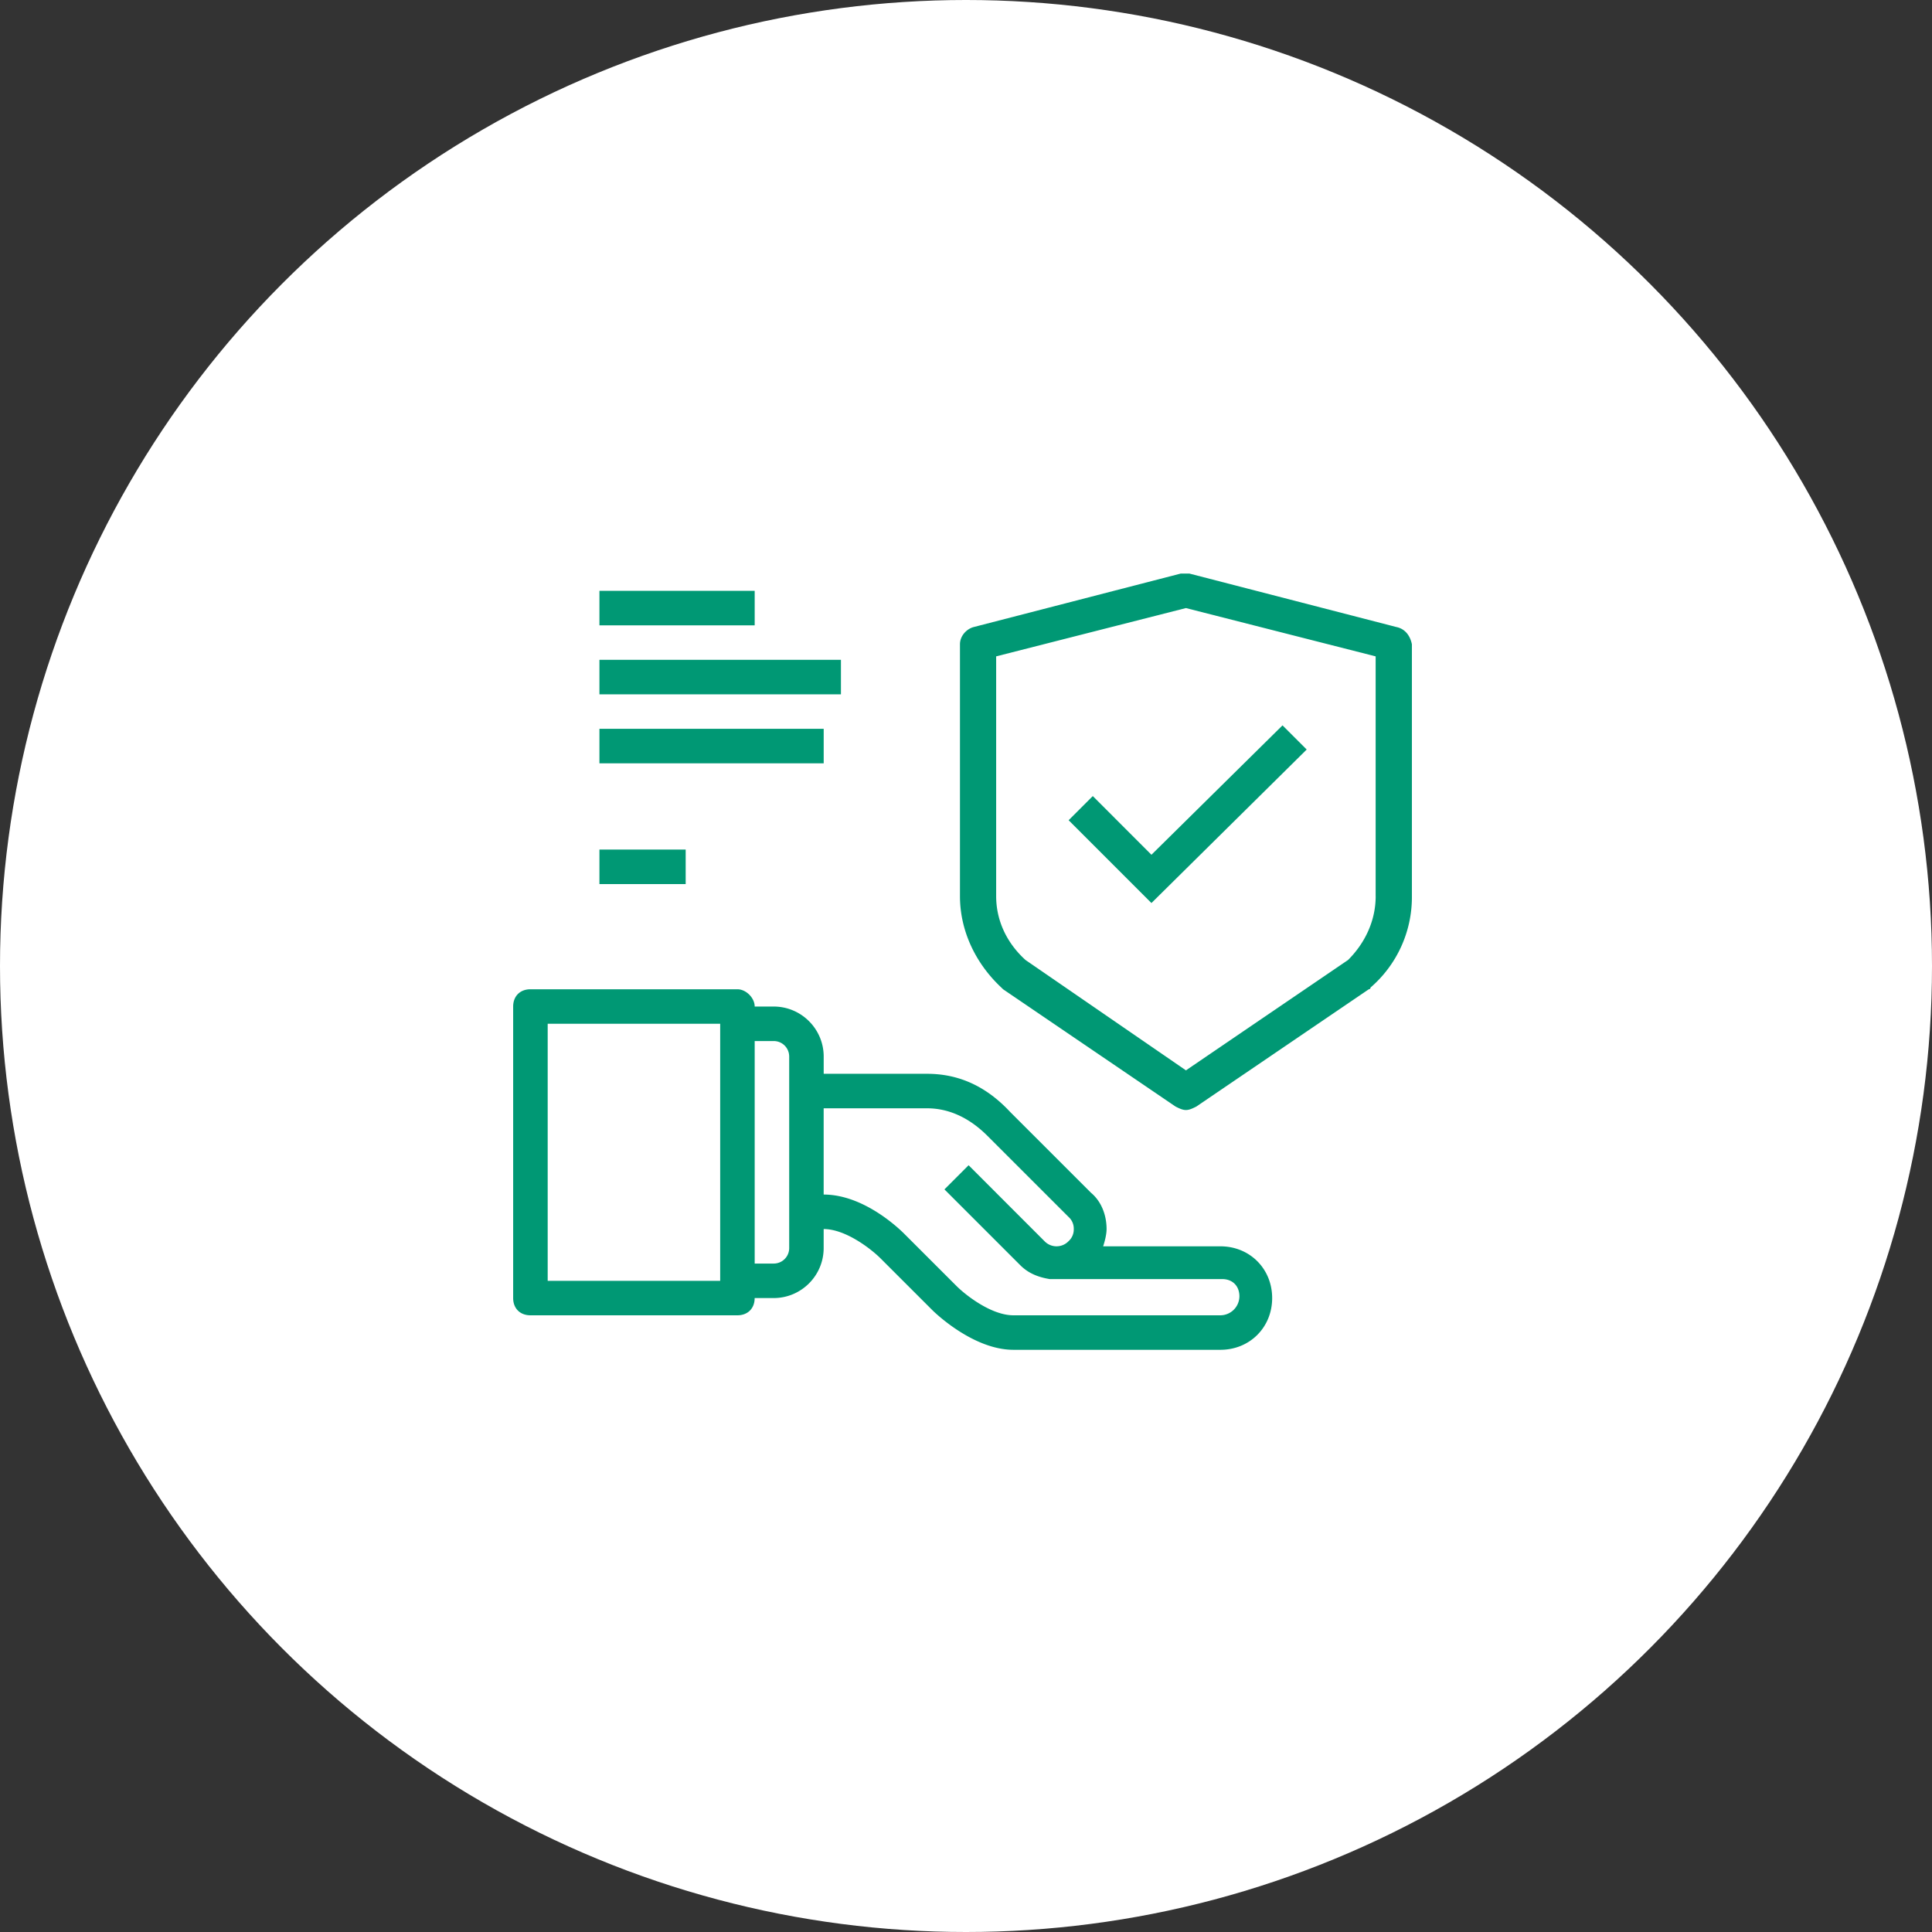
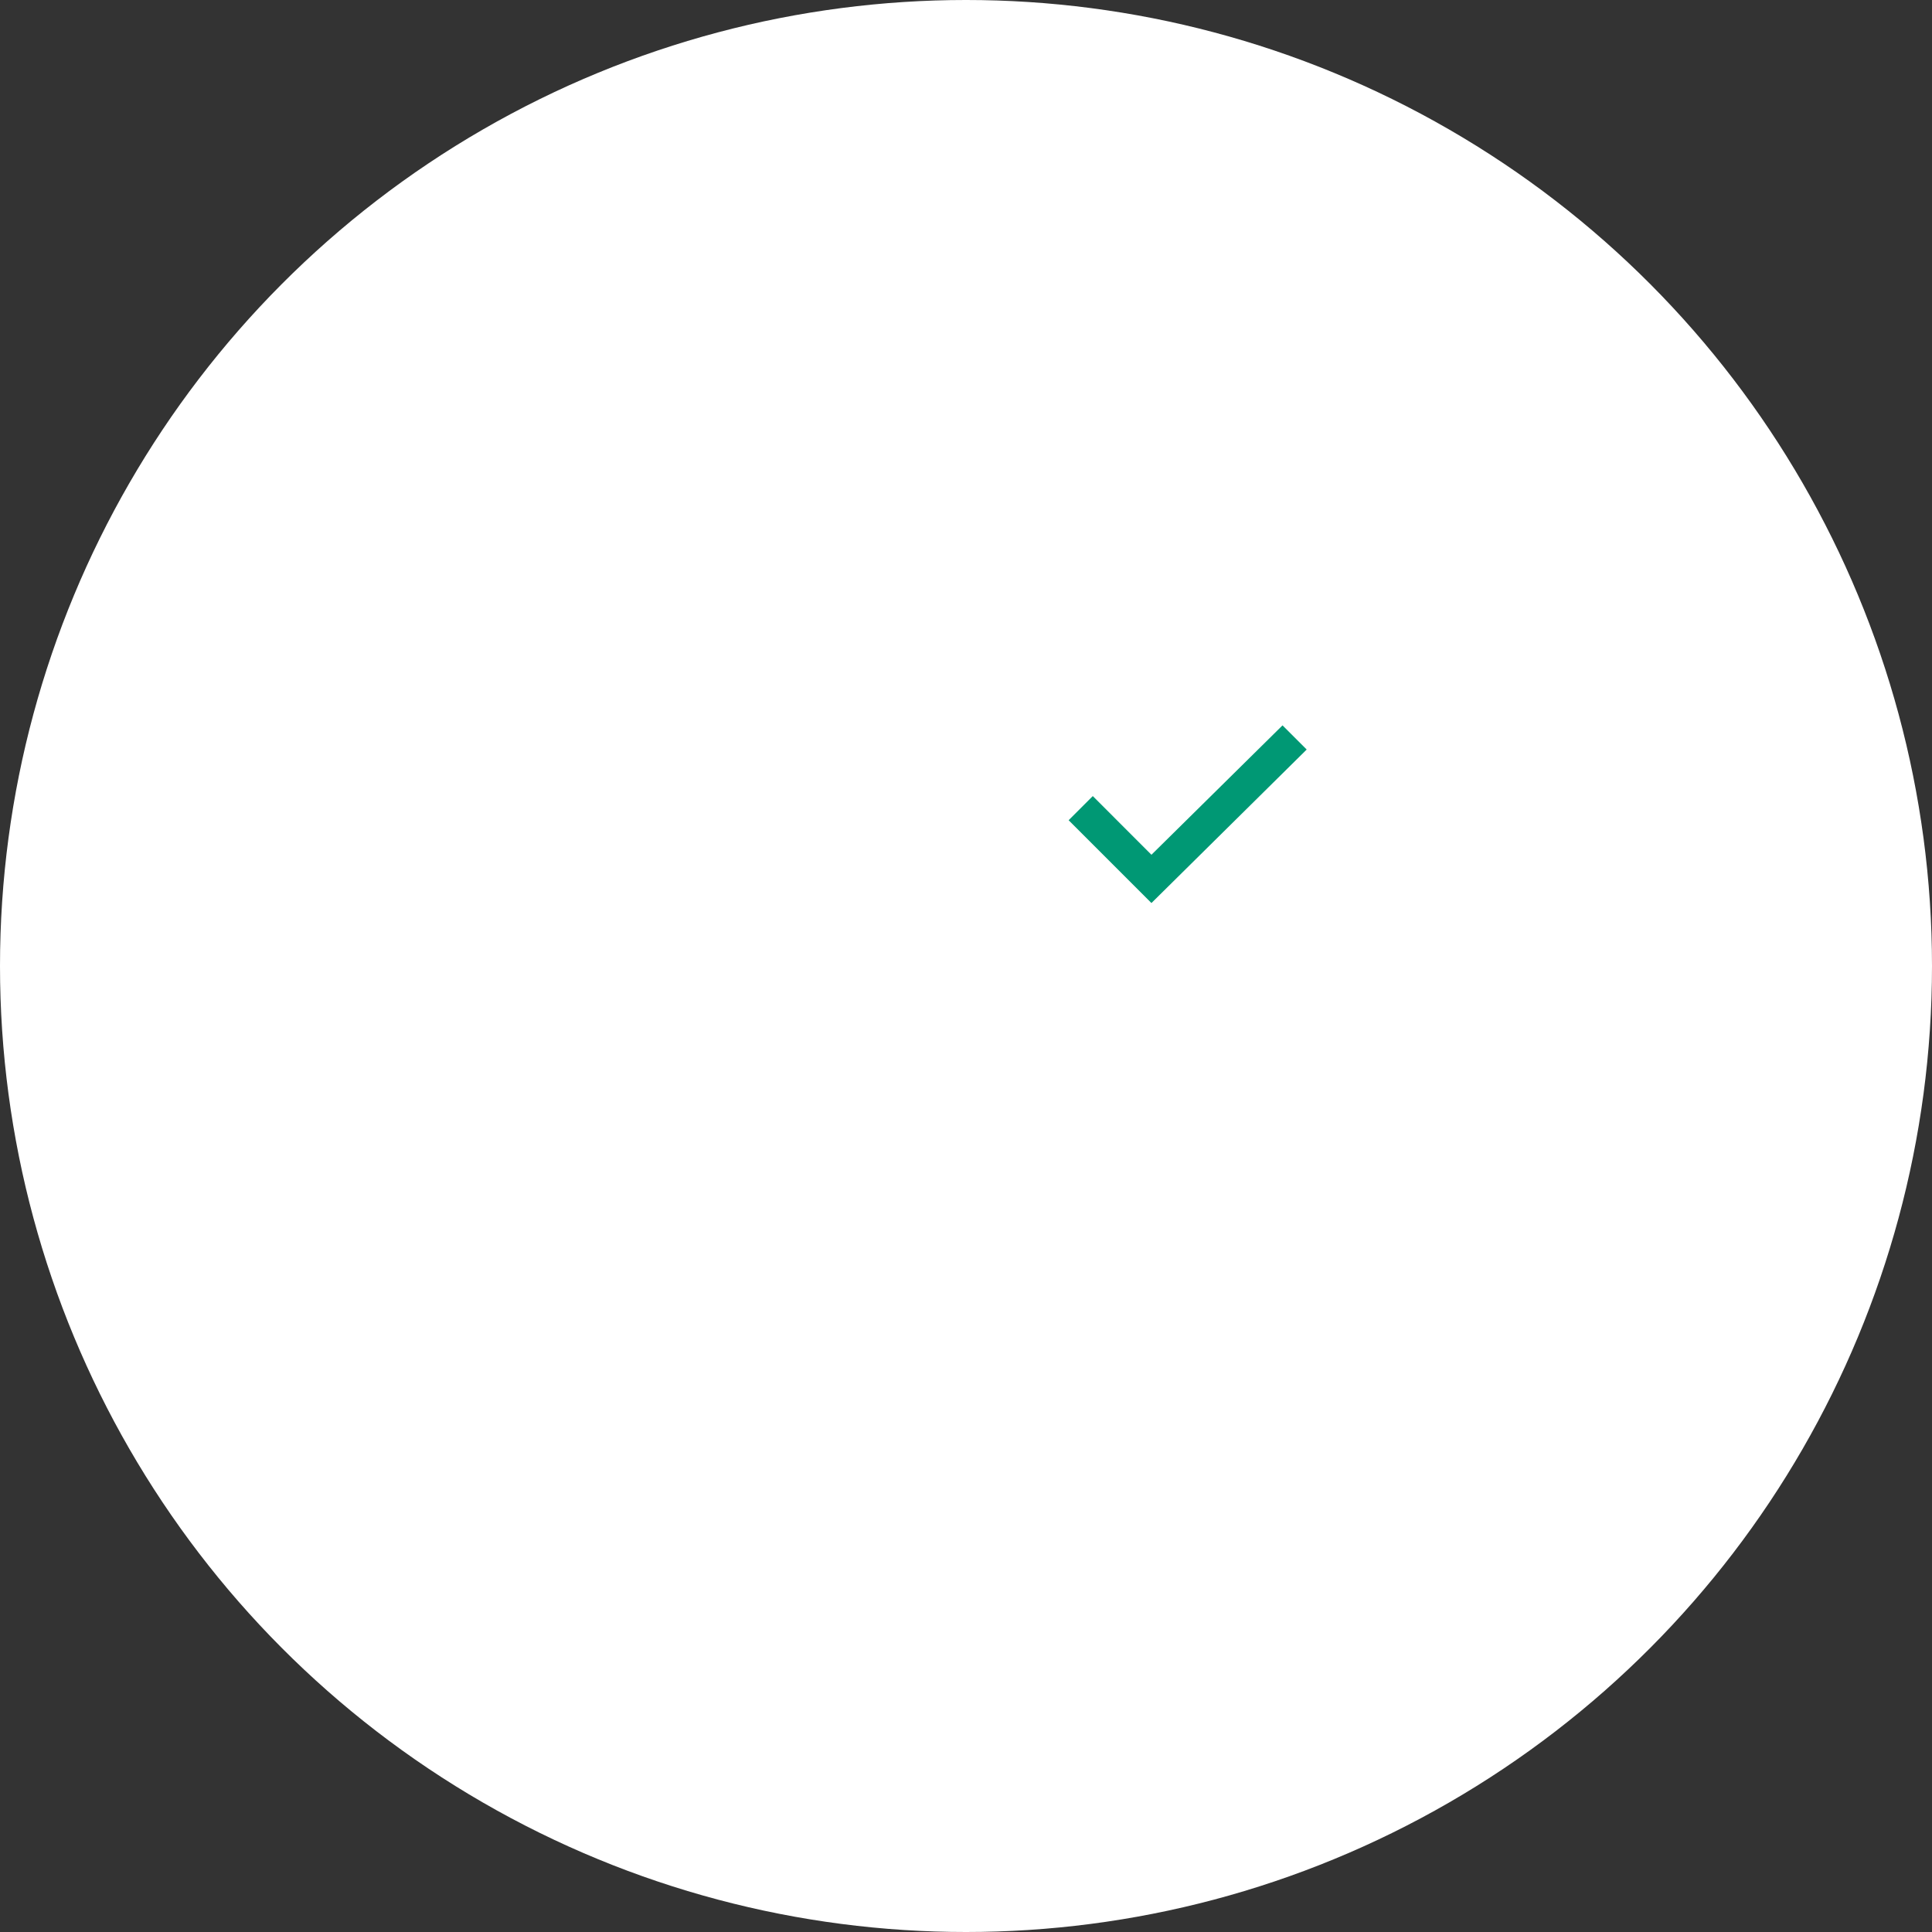
<svg xmlns="http://www.w3.org/2000/svg" x="64" y="64" viewBox="0 0 64 64">
  <rect x="0" y="0" width="64" height="64" fill="#333333" stroke="none" />
  <g fill="none" fill-rule="evenodd">
    <circle cx="32" cy="32" r="32" fill="#FFF" />
    <g fill="#009874" fill-rule="nonzero">
      <path d="m36.2 26.371-.8.8 2.743 2.743 5.143-5.085-.801-.8-4.342 4.286z" />
-       <path d="M46.257 20.771 39.4 19h-.286l-6.857 1.771c-.228.058-.457.286-.457.572v8.343c0 1.143.514 2.228 1.371 3.028l.058.057 5.714 3.886c.114.057.228.114.343.114.114 0 .228-.057.343-.114l5.714-3.886s.057 0 .057-.057a3.952 3.952 0 0 0 1.371-2.971v-8.4c-.057-.286-.228-.514-.514-.572Zm-.686 8.915c0 .8-.342 1.543-.914 2.114l-5.371 3.657L33.97 31.8c-.628-.571-.971-1.314-.971-2.114v-7.943l6.286-1.6 6.285 1.6v7.943Zm-5.142 11.6h-3.886c.057-.172.114-.4.114-.572 0-.457-.171-.914-.514-1.2l-2.686-2.685c-.8-.858-1.714-1.258-2.743-1.258h-3.428V35c0-.914-.743-1.657-1.657-1.657H25c0-.286-.286-.572-.571-.572H17.57c-.342 0-.571.229-.571.572V43c0 .343.229.571.571.571h6.858c.342 0 .571-.228.571-.571h.629c.914 0 1.657-.743 1.657-1.657v-.629c.743 0 1.6.686 1.885.972l1.715 1.714c.114.114 1.371 1.314 2.685 1.314h6.858c.971 0 1.714-.743 1.714-1.714s-.743-1.714-1.714-1.714Zm-16.572 1.143h-5.714v-8.515h5.714v8.515Zm2.286-1.086a.512.512 0 0 1-.514.514H25v-7.371h.629c.285 0 .514.228.514.514v6.343Zm14.286 2.228H33.57c-.742 0-1.6-.685-1.885-.971l-1.715-1.714c-.114-.115-1.314-1.315-2.685-1.315v-2.857h3.428c.686 0 1.372.286 2 .915l2.686 2.685a.519.519 0 0 1 .171.4.519.519 0 0 1-.171.4.552.552 0 0 1-.8 0L32.086 38.6l-.8.8 2.514 2.514c.286.286.629.4.971.457h5.715c.343 0 .571.229.571.572a.634.634 0 0 1-.628.628ZM19.857 19.572H25v1.143h-5.143zM19.857 21.857h8V23h-8zM19.857 24.143h7.429v1.143h-7.429zM19.857 28.143h2.857v1.143h-2.857z" />
    </g>
  </g>
</svg>